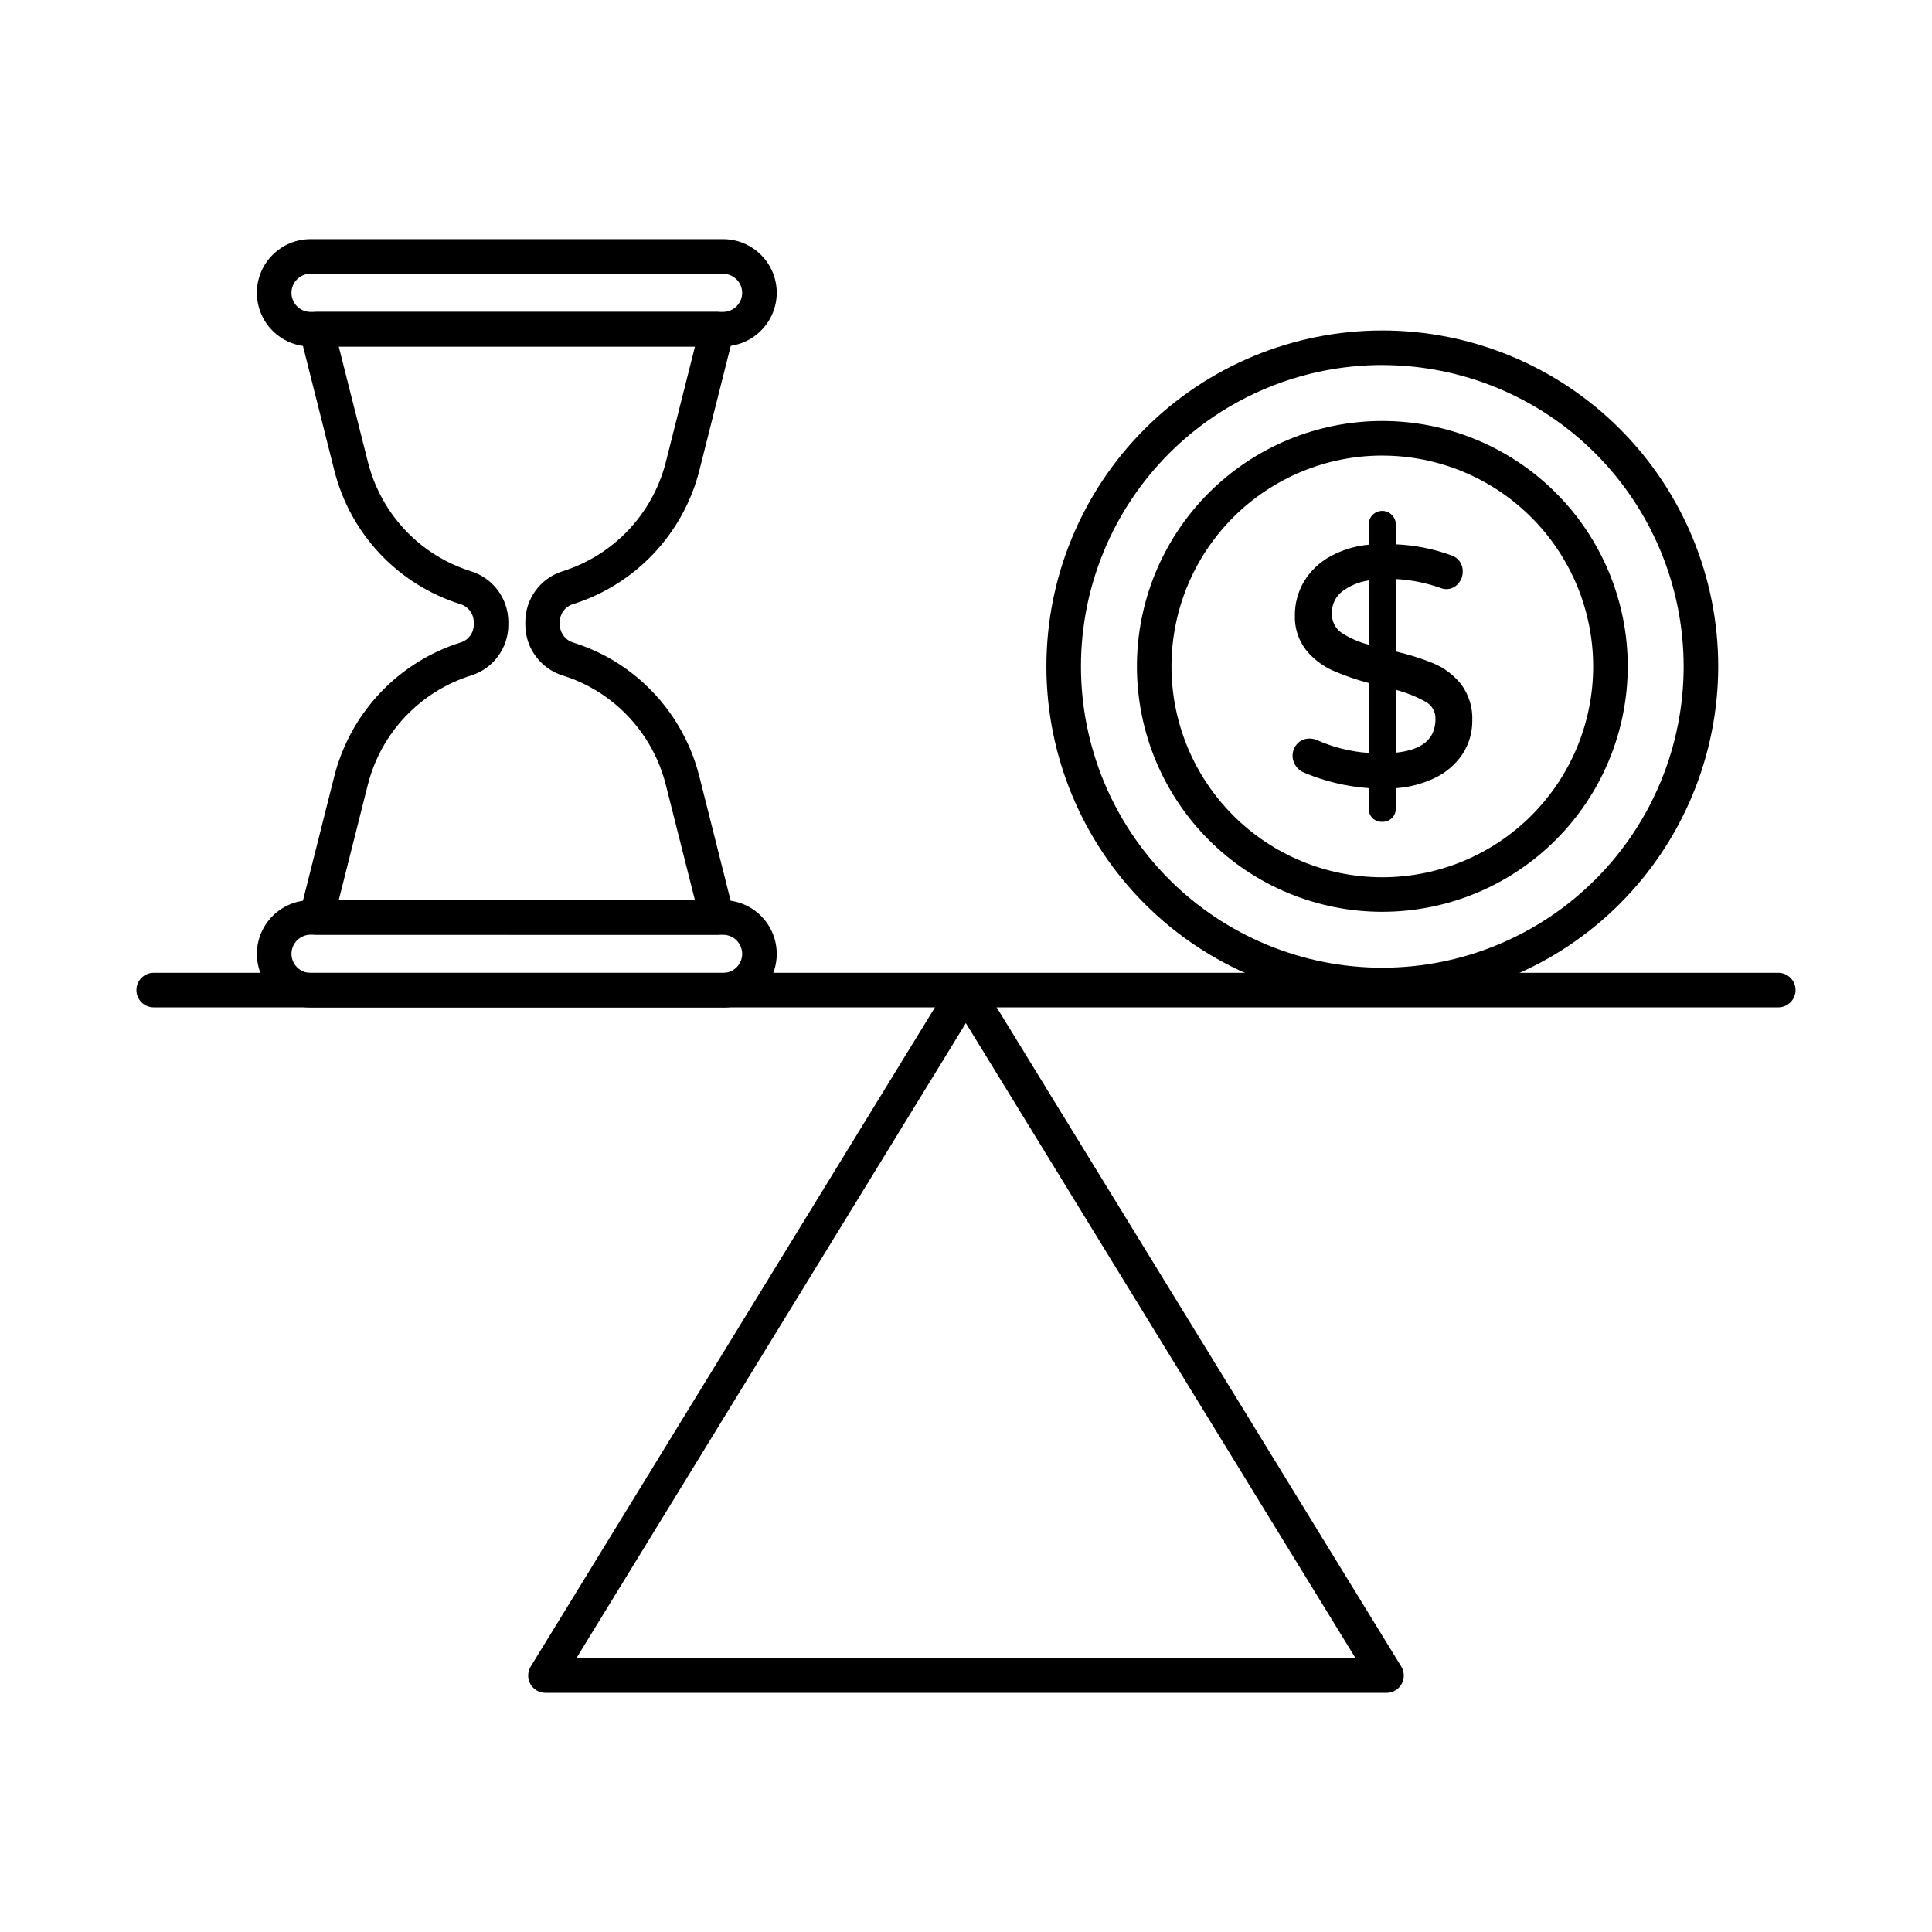
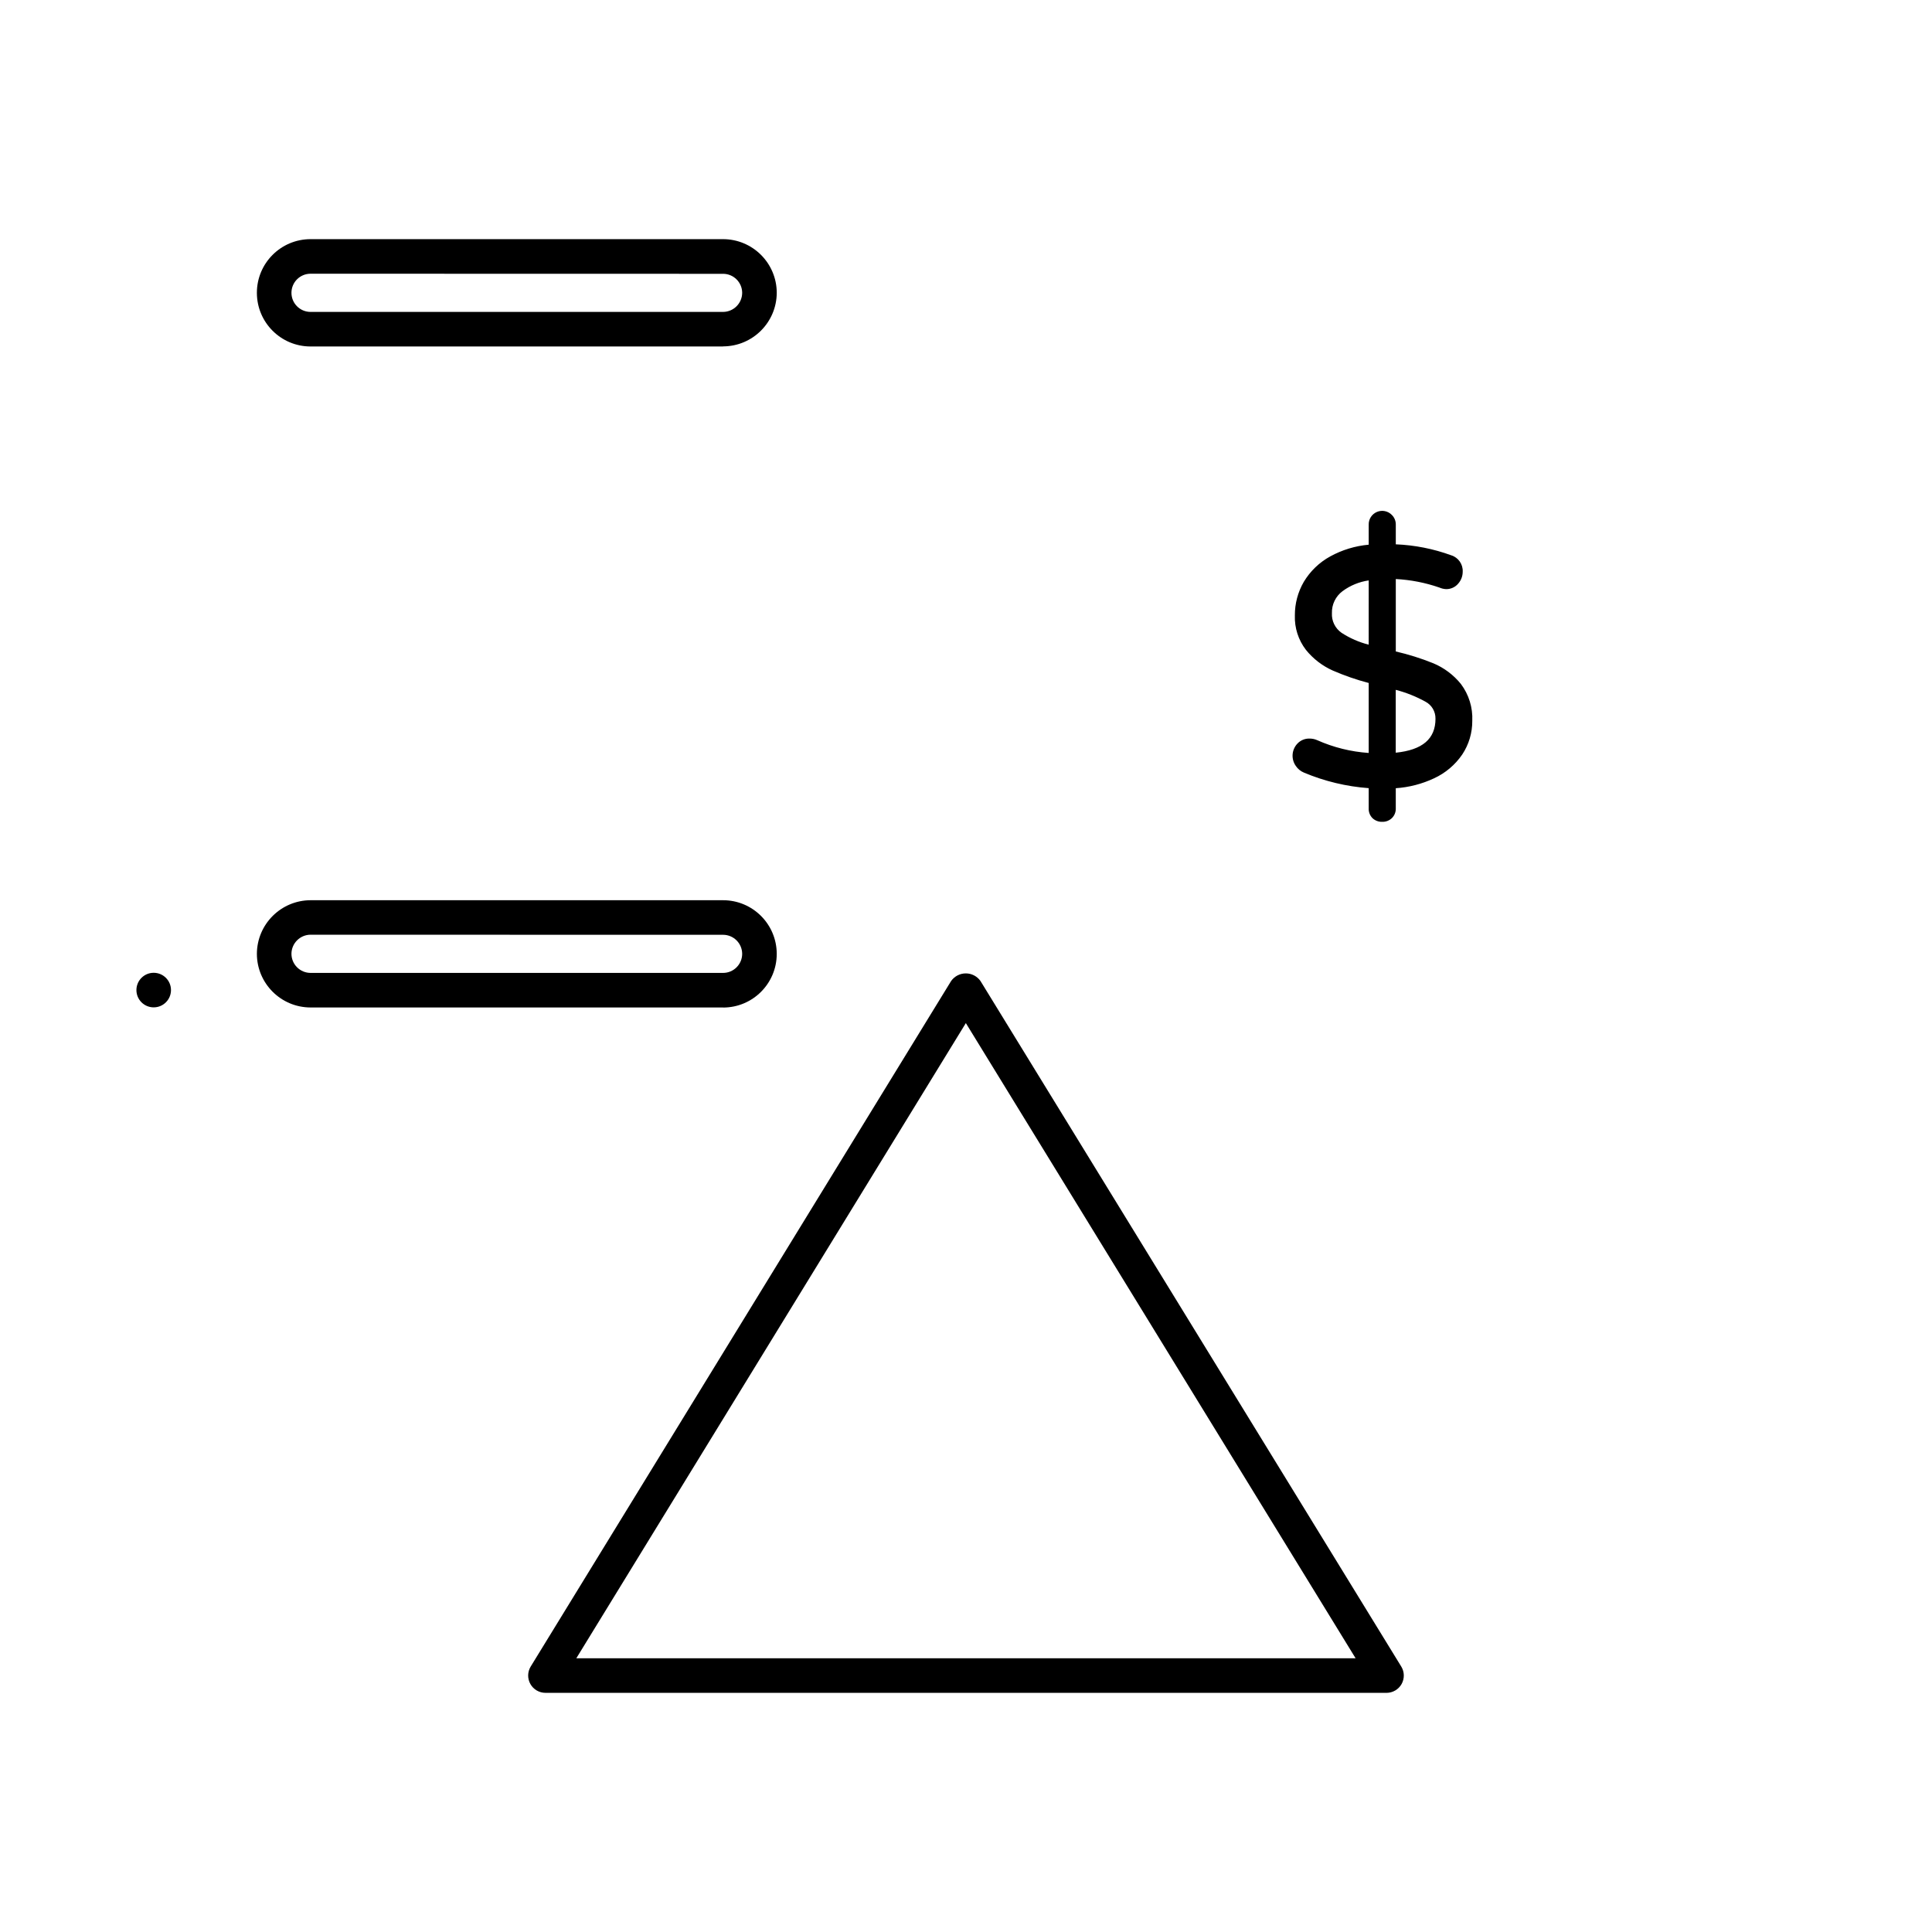
<svg xmlns="http://www.w3.org/2000/svg" fill="#000000" width="800px" height="800px" version="1.1" viewBox="144 144 512 512">
  <g>
    <path d="m511.44 592.62h-222.89c-1.656 0-3.188-0.898-3.996-2.344-0.812-1.449-0.777-3.219 0.09-4.633l111.41-181.66c0.895-1.27 2.344-2.023 3.894-2.023s3.004 0.754 3.894 2.023l111.5 181.66c0.871 1.414 0.906 3.188 0.098 4.637-0.812 1.449-2.344 2.344-4.004 2.344zm-214.71-9.16h206.52l-103.29-168.33z" />
-     <path d="m615.26 410.96h-430.53c-2.531 0-4.578-2.051-4.578-4.578 0-2.531 2.047-4.582 4.578-4.582h430.53c2.531 0 4.582 2.051 4.582 4.582 0 2.527-2.051 4.578-4.582 4.578z" />
+     <path d="m615.26 410.96h-430.53c-2.531 0-4.578-2.051-4.578-4.578 0-2.531 2.047-4.582 4.578-4.582c2.531 0 4.582 2.051 4.582 4.582 0 2.527-2.051 4.578-4.582 4.578z" />
    <path d="m335.62 235.82h-109.32c-7.856 0-14.223-6.367-14.223-14.223 0-7.852 6.367-14.219 14.223-14.219h109.32c7.844 0.008 14.199 6.356 14.227 14.195-0.023 7.848-6.379 14.203-14.227 14.223zm-109.32-19.281c-2.797 0-5.062 2.266-5.062 5.059 0 2.797 2.266 5.062 5.062 5.062h109.32c2.789-0.02 5.047-2.273 5.066-5.062-0.016-2.785-2.277-5.035-5.066-5.035z" />
-     <path d="m334.05 391.7h-106.16c-1.414 0-2.746-0.652-3.617-1.766-0.867-1.117-1.172-2.57-0.824-3.941l9.16-36.348c4.305-16.859 17.043-30.277 33.656-35.449 1.992-0.684 3.316-2.57 3.281-4.676v-0.766c-0.047-2.188-1.52-4.086-3.621-4.68-16.484-5.211-29.094-18.594-33.316-35.359l-9.16-36.352c-0.348-1.371-0.039-2.824 0.828-3.938 0.867-1.113 2.203-1.766 3.613-1.766h106.16c1.41 0 2.742 0.652 3.609 1.766 0.867 1.117 1.172 2.566 0.828 3.938l-9.16 36.352c-4.305 16.855-17.043 30.273-33.652 35.449-2.008 0.676-3.348 2.574-3.305 4.695v0.766c0.051 2.184 1.52 4.082 3.621 4.68 5.656 1.773 10.945 4.551 15.613 8.199 8.746 6.836 14.973 16.383 17.699 27.141l9.16 36.348c0.348 1.371 0.043 2.824-0.824 3.938-0.867 1.117-2.203 1.77-3.613 1.77zm-100.28-9.16h94.391l-7.734-30.629c-2.227-8.781-7.309-16.578-14.449-22.16-3.809-2.981-8.121-5.25-12.73-6.703-5.926-1.785-9.996-7.227-10.035-13.418v-0.77c-0.016-6.121 3.926-11.551 9.75-13.434 13.566-4.219 23.969-15.172 27.48-28.938l7.734-30.648h-94.406l7.742 30.648h-0.004c2.227 8.785 7.309 16.582 14.445 22.164 3.812 2.973 8.129 5.242 12.738 6.695 5.926 1.789 9.992 7.234 10.031 13.426v0.766-0.004c0.016 6.121-3.926 11.555-9.75 13.434-13.566 4.215-23.973 15.172-27.48 28.938z" />
    <path d="m335.62 410.99h-109.32c-7.852-0.012-14.211-6.371-14.223-14.223 0.035-7.836 6.387-14.176 14.223-14.199h109.32c7.856 0 14.223 6.367 14.223 14.223s-6.367 14.219-14.223 14.219zm-109.32-19.281v-0.004c-2.781 0.02-5.031 2.262-5.062 5.039-0.004 1.348 0.527 2.637 1.477 3.59 0.949 0.953 2.238 1.492 3.586 1.496h109.32c2.797 0 5.062-2.266 5.066-5.062-0.02-2.785-2.281-5.035-5.066-5.039z" />
-     <path d="m510.33 409.62c-23.609 0-46.254-9.379-62.949-26.07-16.691-16.695-26.074-39.336-26.074-62.945 0-23.613 9.379-46.254 26.074-62.949 16.695-16.695 39.336-26.074 62.945-26.074 23.613 0 46.254 9.383 62.949 26.078 16.691 16.695 26.07 39.336 26.07 62.945-0.023 23.602-9.41 46.23-26.098 62.918s-39.316 26.074-62.918 26.098zm0-168.88v-0.004c-21.18 0-41.492 8.414-56.469 23.387-14.977 14.977-23.391 35.289-23.395 56.469 0 21.18 8.414 41.492 23.387 56.469 14.977 14.977 35.289 23.395 56.469 23.395 21.18 0 41.492-8.41 56.469-23.387 14.977-14.977 23.391-35.289 23.395-56.469-0.02-21.172-8.438-41.473-23.41-56.445-14.969-14.973-35.27-23.391-56.445-23.41z" />
-     <path d="m510.33 385.64c-17.25 0-33.789-6.852-45.988-19.051-12.195-12.195-19.047-28.738-19.047-45.988s6.852-33.789 19.047-45.988c12.199-12.195 28.738-19.047 45.988-19.047s33.793 6.852 45.988 19.047c12.199 12.199 19.051 28.738 19.051 45.988-0.016 17.246-6.871 33.777-19.066 45.973-12.195 12.195-28.727 19.051-45.973 19.066zm0-120.91c-14.82 0-29.031 5.887-39.512 16.363-10.477 10.48-16.363 24.691-16.363 39.512 0 14.82 5.887 29.031 16.363 39.512 10.48 10.48 24.691 16.367 39.512 16.367 14.82 0 29.031-5.887 39.512-16.367s16.367-24.691 16.367-39.512c-0.016-14.812-5.906-29.02-16.383-39.492-10.477-10.477-24.68-16.363-39.496-16.375z" />
    <path d="m530.75 343.42c-1.773 2.606-4.227 4.68-7.09 6.004-3.344 1.562-6.969 2.441-10.656 2.59v6.231c0.023 0.703-0.246 1.387-0.742 1.883-1.098 0.977-2.746 0.996-3.867 0.047-0.508-0.512-0.777-1.211-0.742-1.93v-6.231c-6.098-0.355-12.09-1.75-17.719-4.121-0.715-0.297-1.324-0.801-1.754-1.441-1.039-1.453-0.91-3.438 0.305-4.742 0.66-0.727 1.605-1.125 2.586-1.098 0.574 0 1.145 0.117 1.672 0.352 4.707 2.094 9.766 3.289 14.91 3.512v-20.188c-3.434-0.867-6.793-2.008-10.043-3.418-2.652-1.172-4.981-2.965-6.797-5.227-1.879-2.441-2.84-5.469-2.719-8.551-0.027-2.957 0.746-5.863 2.234-8.422 1.609-2.691 3.914-4.906 6.668-6.41 3.281-1.797 6.922-2.848 10.656-3.074v-6.133c-0.012-0.715 0.254-1.406 0.742-1.93 0.492-0.52 1.18-0.809 1.898-0.785 0.719-0.008 1.414 0.277 1.926 0.789 0.508 0.508 0.793 1.203 0.785 1.926v6.055c5.203 0.137 10.348 1.113 15.238 2.894 1.539 0.449 2.562 1.906 2.457 3.508 0.004 0.938-0.344 1.844-0.965 2.547-0.629 0.75-1.57 1.168-2.547 1.141-0.484-0.031-0.961-0.148-1.402-0.352-4.129-1.43-8.453-2.227-12.824-2.367v20.879c3.578 0.793 7.086 1.879 10.488 3.246 2.727 1.133 5.125 2.926 6.977 5.223 1.973 2.633 2.965 5.871 2.809 9.16 0.035 2.996-0.832 5.934-2.484 8.434zm-31.758-30.977c2.644 1.703 5.57 2.922 8.637 3.598v-19.305c-3.043 0.289-5.953 1.398-8.422 3.207-2.043 1.543-3.219 3.977-3.156 6.535-0.109 2.363 1 4.613 2.941 5.965zm26.363 22.027v-0.004c0.039-2.211-1.164-4.262-3.113-5.305-2.918-1.594-6.031-2.789-9.262-3.555v18.867c8.254-0.59 12.379-3.922 12.375-10.008z" />
    <path d="m510.27 361.79c-0.93 0.027-1.832-0.312-2.516-0.941-0.695-0.684-1.074-1.629-1.035-2.602v-5.379c-5.906-0.434-11.703-1.824-17.16-4.121-0.879-0.363-1.629-0.977-2.156-1.766-1.277-1.805-1.117-4.258 0.387-5.879 0.836-0.91 2.027-1.41 3.262-1.375 0.703 0 1.402 0.148 2.047 0.438 4.309 1.914 8.918 3.055 13.621 3.375v-18.543c-3.246-0.852-6.426-1.953-9.504-3.289-2.781-1.238-5.231-3.125-7.137-5.496-2.008-2.609-3.043-5.836-2.926-9.125-0.02-3.121 0.797-6.188 2.363-8.887 1.695-2.828 4.113-5.156 7.004-6.746 3.148-1.727 6.621-2.785 10.199-3.106v-5.312c-0.035-1.465 0.832-2.805 2.188-3.375 1.352-0.57 2.914-0.254 3.941 0.797 0.691 0.68 1.07 1.609 1.051 2.578v5.215c5.016 0.203 9.969 1.184 14.684 2.906 1.898 0.586 3.156 2.387 3.047 4.371 0 1.152-0.422 2.266-1.188 3.133-0.797 0.957-1.996 1.496-3.246 1.461-0.602-0.031-1.191-0.172-1.738-0.414-3.727-1.293-7.617-2.051-11.559-2.258v19.195c3.387 0.781 6.707 1.824 9.93 3.125 2.863 1.195 5.379 3.086 7.328 5.496 2.106 2.801 3.168 6.246 3.012 9.746 0.023 3.172-0.898 6.281-2.652 8.926-1.875 2.746-4.461 4.934-7.481 6.324-3.188 1.496-6.625 2.387-10.141 2.621v5.379-0.004c0.027 0.949-0.34 1.867-1.016 2.535-0.699 0.676-1.641 1.035-2.609 0.996zm-19.238-20.266c-0.723-0.027-1.422 0.266-1.91 0.801-0.5 0.531-0.777 1.238-0.766 1.969 0.004 0.586 0.191 1.152 0.539 1.625 0.324 0.504 0.793 0.898 1.348 1.129 5.543 2.324 11.438 3.695 17.434 4.055l0.855 0.055v7.09c-0.035 0.469 0.133 0.934 0.457 1.273 0.762 0.602 1.844 0.586 2.586-0.043 0.32-0.324 0.488-0.773 0.457-1.23v-7.094l0.859-0.051c3.57-0.145 7.074-0.996 10.312-2.5 2.727-1.25 5.059-3.215 6.75-5.691 1.555-2.344 2.375-5.098 2.352-7.914 0.156-3.078-0.766-6.117-2.602-8.59-1.754-2.172-4.016-3.871-6.59-4.953-3.352-1.344-6.812-2.418-10.34-3.207l-0.707-0.164v-22.555l0.953 0.035c4.457 0.145 8.867 0.961 13.082 2.422 0.344 0.164 0.715 0.262 1.094 0.293 0.711 0.031 1.398-0.27 1.855-0.812 0.48-0.535 0.746-1.23 0.746-1.949 0.113-1.211-0.66-2.328-1.832-2.652-4.816-1.746-9.883-2.703-15.004-2.84l-0.879-0.035v-6.934c0.02-0.48-0.168-0.945-0.52-1.273-0.328-0.336-0.781-0.527-1.25-0.527-0.473 0-0.926 0.191-1.254 0.527-0.332 0.348-0.512 0.816-0.496 1.297v6.984l-0.84 0.074h0.004c-3.602 0.219-7.113 1.227-10.281 2.949-2.613 1.426-4.797 3.523-6.332 6.07-1.402 2.418-2.129 5.168-2.109 7.961-0.117 2.871 0.773 5.691 2.519 7.977 1.727 2.144 3.938 3.844 6.457 4.965 3.207 1.387 6.519 2.516 9.906 3.371l0.68 0.18v21.848l-0.957-0.043h-0.004c-5.258-0.238-10.43-1.453-15.242-3.594-0.41-0.191-0.859-0.293-1.312-0.297zm21.02 3.934v-21.07l1.16 0.312-0.004 0.004c3.312 0.797 6.504 2.031 9.492 3.664 2.227 1.207 3.598 3.555 3.555 6.09 0 6.629-4.445 10.297-13.219 10.918zm1.832-18.641v16.656c7.09-0.727 10.535-3.664 10.535-9.008h-0.004c0.039-1.891-0.992-3.641-2.668-4.523-2.477-1.363-5.109-2.414-7.848-3.125zm-5.332-9.586-1.148-0.301c-3.18-0.707-6.207-1.977-8.941-3.742-2.18-1.523-3.434-4.051-3.324-6.707-0.059-2.836 1.246-5.527 3.508-7.238 2.598-1.906 5.664-3.078 8.871-3.391l1.035-0.137zm-1.832-19.418c-2.512 0.363-4.898 1.344-6.938 2.852-1.828 1.367-2.879 3.535-2.809 5.816-0.113 2.066 0.855 4.039 2.555 5.219 2.207 1.434 4.633 2.496 7.188 3.141z" />
  </g>
</svg>